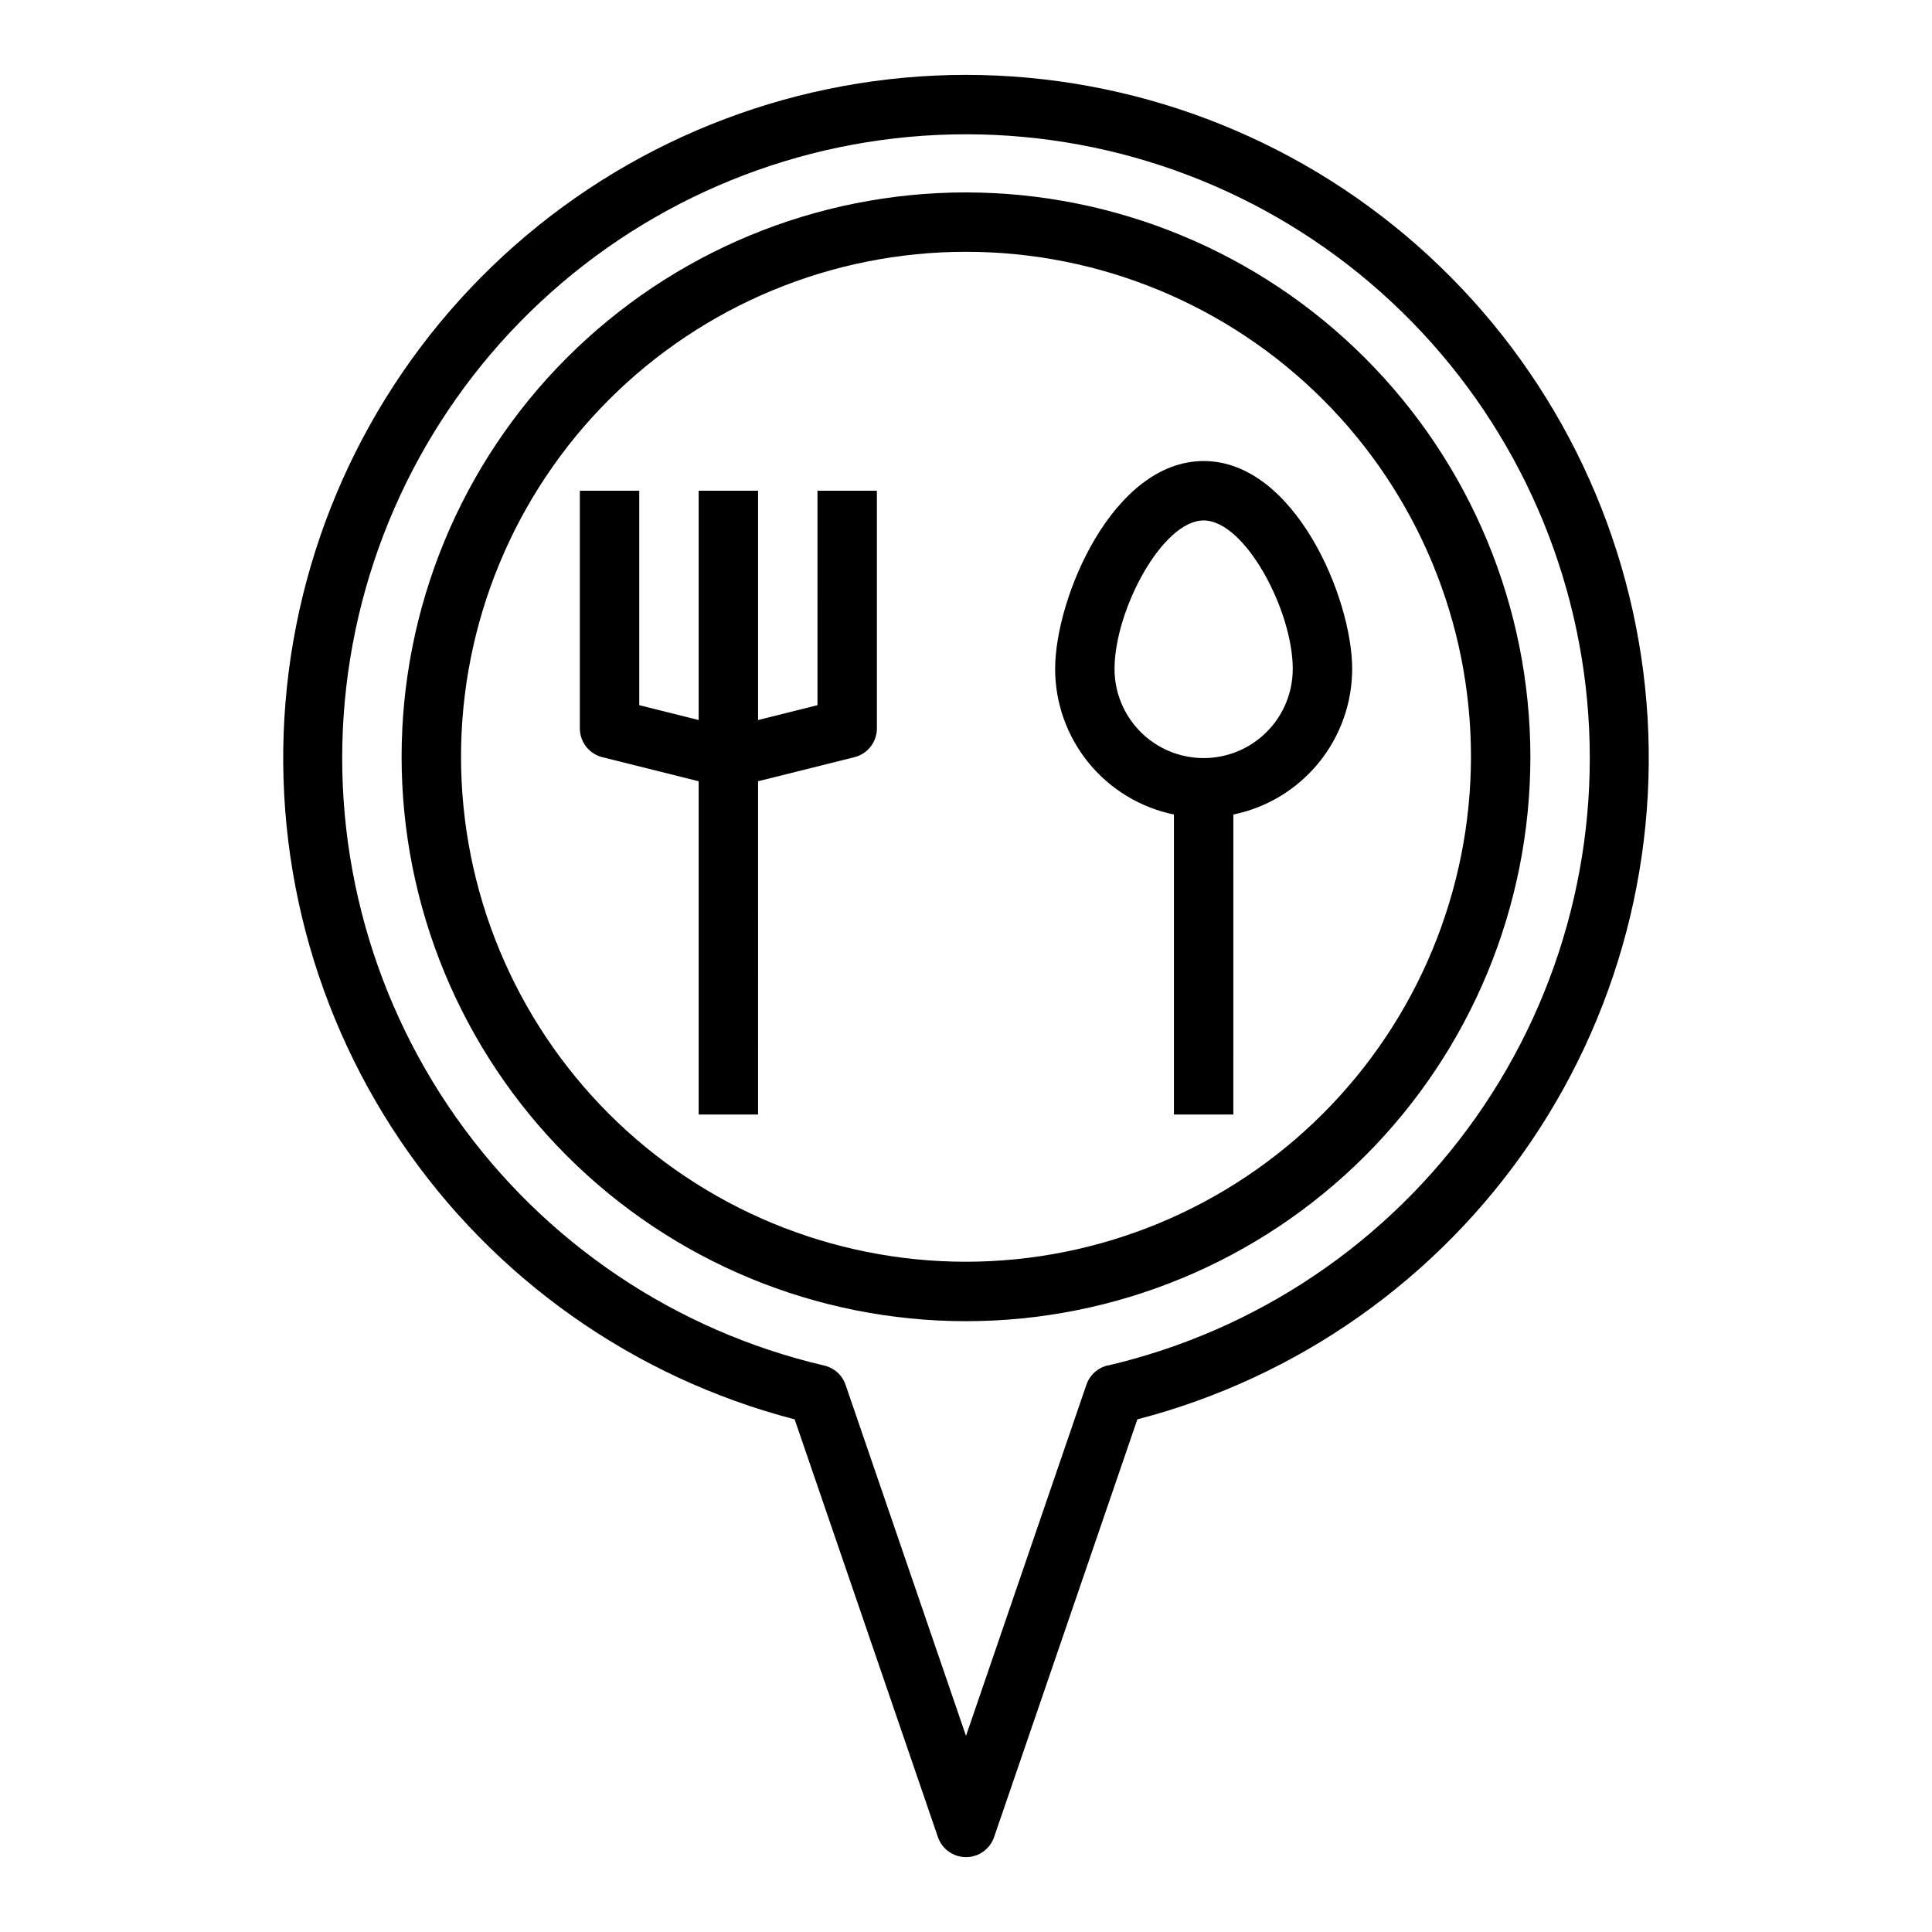
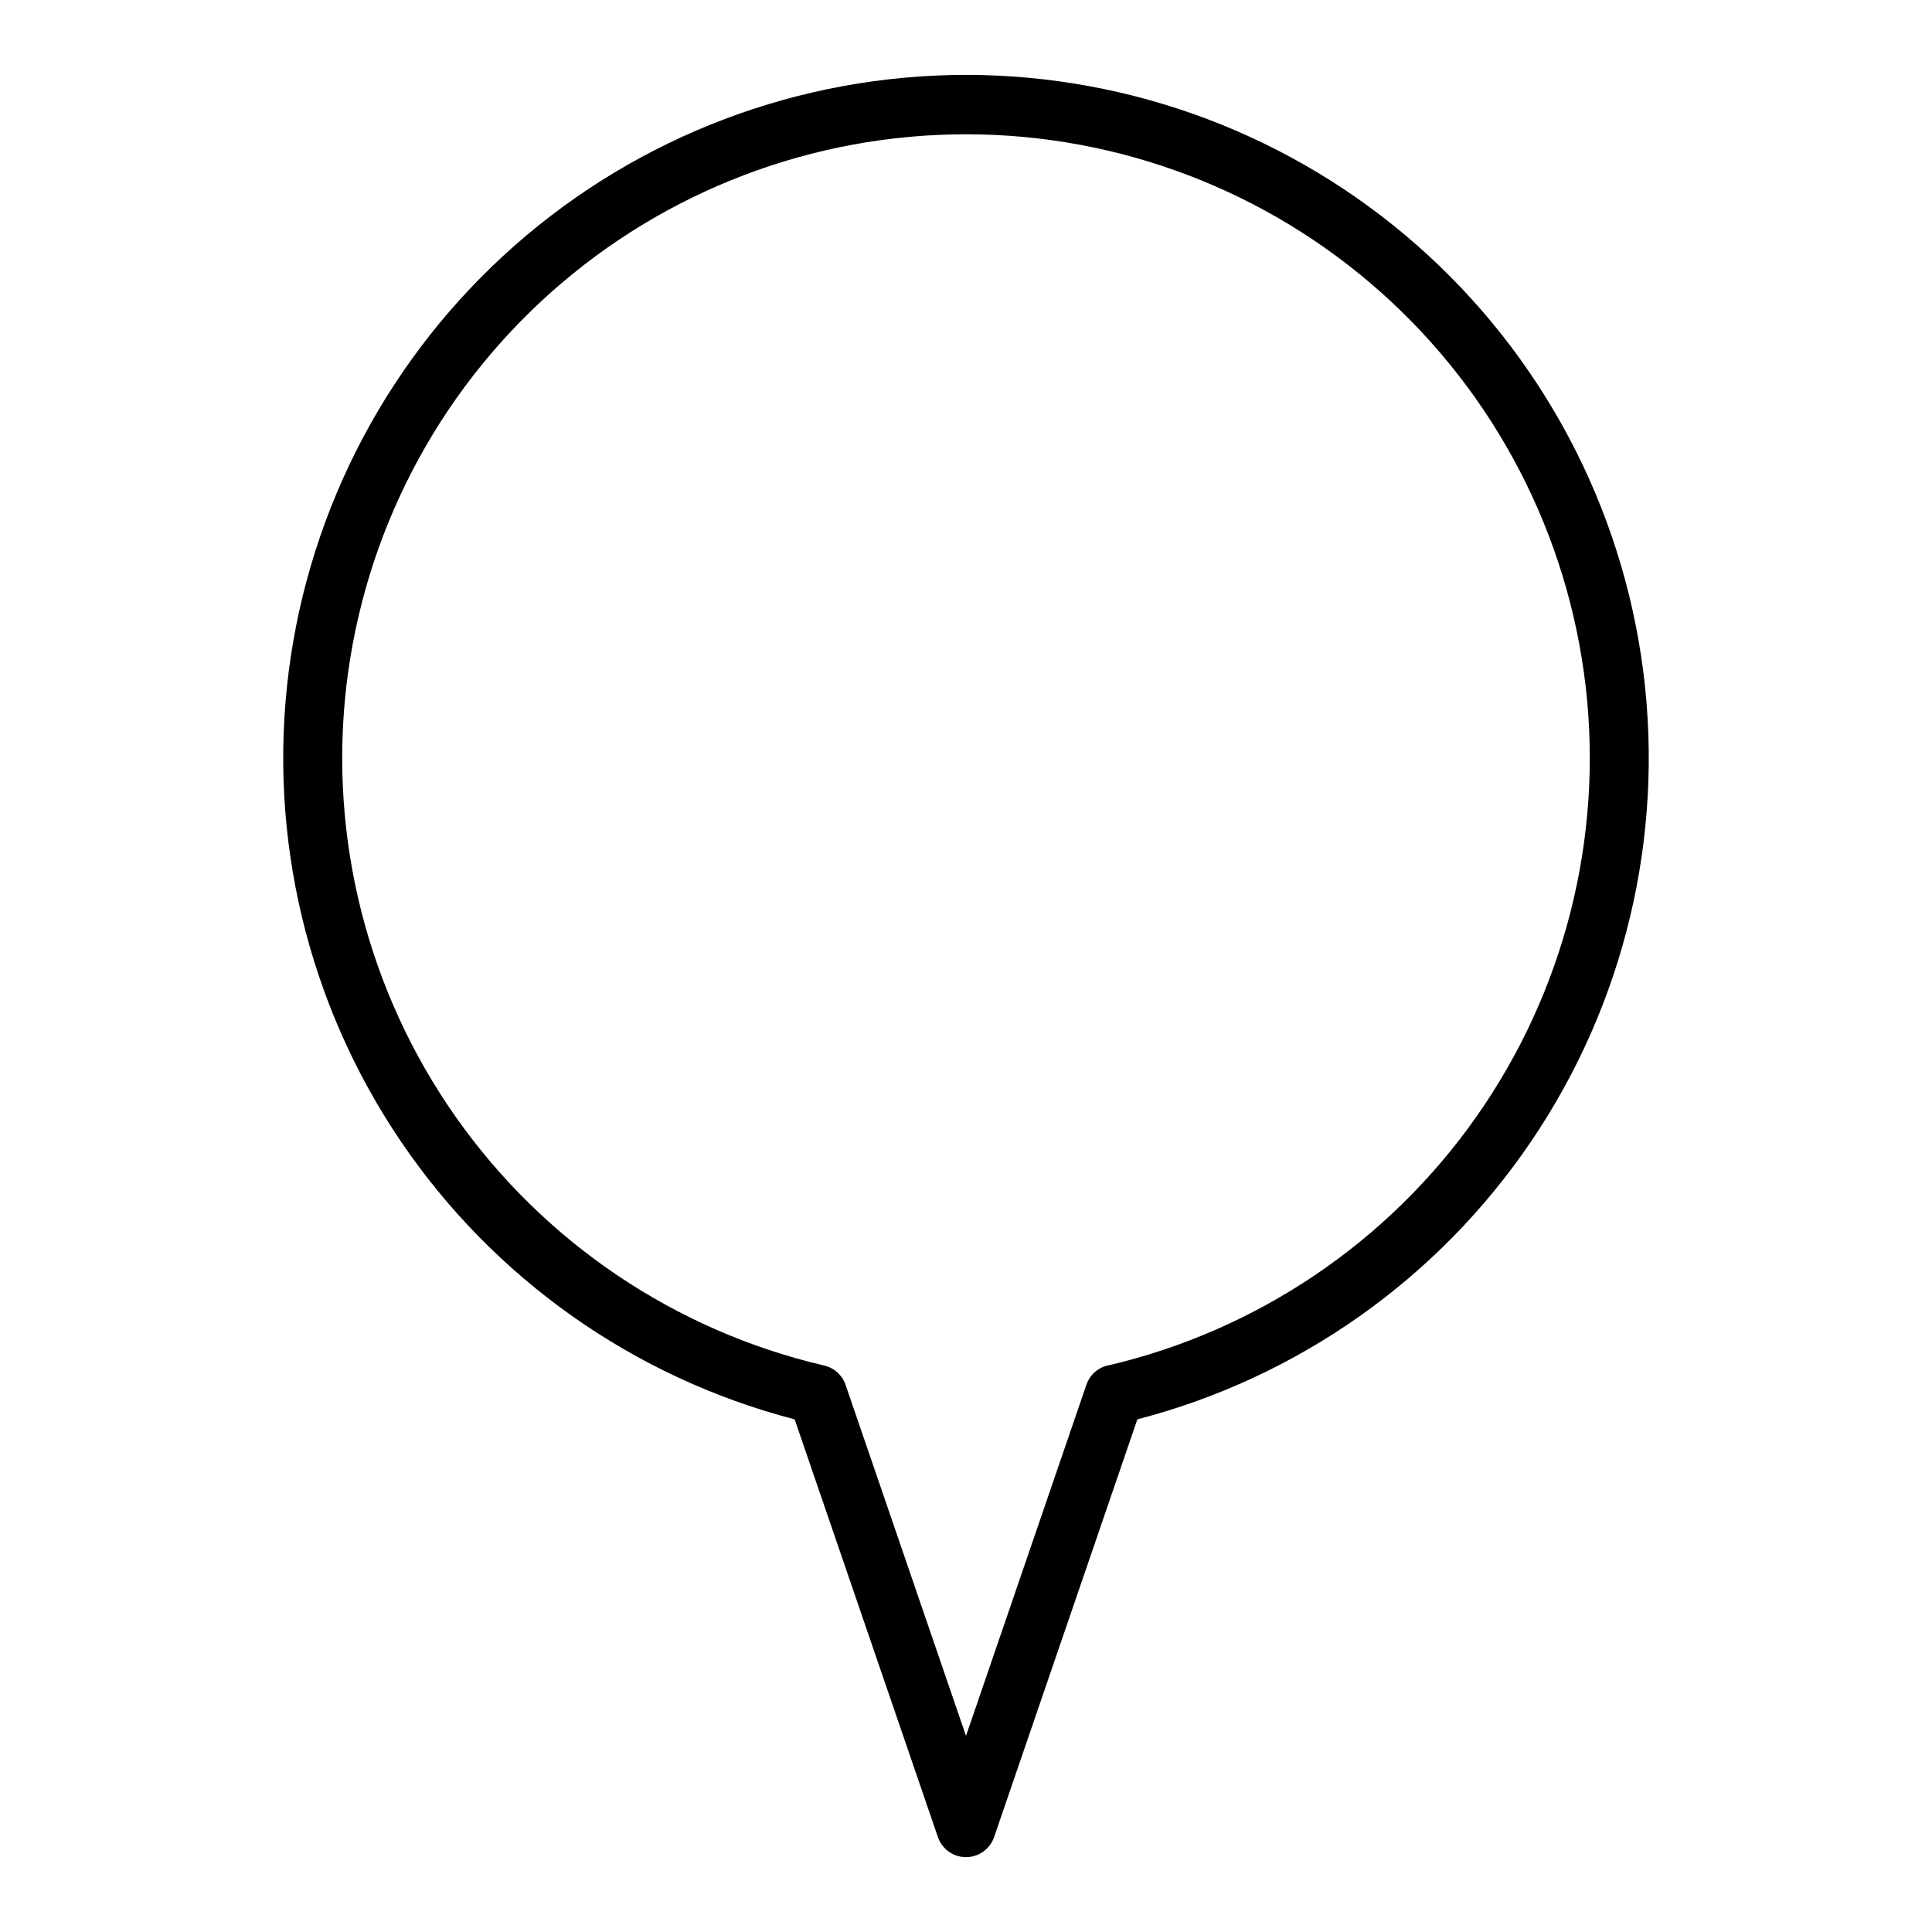
<svg xmlns="http://www.w3.org/2000/svg" fill="#000000" width="800px" height="800px" version="1.1" viewBox="144 144 512 512">
  <g>
-     <path d="m400 194.99c-39.668 0-77.711 15.758-105.76 43.809-28.051 28.047-43.809 66.09-43.809 105.76 0 39.668 15.758 77.711 43.809 105.76 28.051 28.051 66.094 43.809 105.76 43.809s77.711-15.758 105.76-43.809c28.051-28.051 43.809-66.094 43.809-105.76-0.043-39.652-15.816-77.672-43.855-105.71-28.039-28.039-66.059-43.812-105.71-43.855zm0 283.39v-0.004c-35.492 0-69.531-14.098-94.629-39.195s-39.195-59.137-39.195-94.629c0-35.492 14.098-69.531 39.195-94.629 25.098-25.094 59.137-39.195 94.629-39.195s69.531 14.102 94.625 39.195c25.098 25.098 39.199 59.137 39.199 94.629-0.039 35.48-14.152 69.496-39.242 94.586-25.086 25.09-59.102 39.199-94.582 39.238z" />
    <path d="m400 163.84c-44.035 0.031-86.551 16.105-119.59 45.215-33.039 29.113-54.336 69.27-59.902 112.95-5.566 43.684 4.977 87.898 29.652 124.37 24.68 36.469 61.805 62.695 104.43 73.766l37.965 110.7c1.09 3.184 4.082 5.32 7.449 5.32 3.363 0 6.356-2.137 7.445-5.32l37.965-110.7h0.004c42.617-11.07 79.742-37.297 104.42-73.766 24.68-36.469 35.219-80.684 29.652-124.37-5.566-43.68-26.863-83.836-59.902-112.95-33.039-29.109-75.551-45.184-119.59-45.215zm37.566 342.01-0.004 0.004c-2.637 0.617-4.773 2.551-5.652 5.113l-31.91 93.059-31.914-93.027c-0.879-2.562-3.012-4.496-5.652-5.113-39.508-9.219-74.246-32.645-97.605-65.816-23.355-33.172-33.699-73.777-29.059-114.08 4.641-40.305 23.941-77.496 54.223-104.49 30.285-26.996 69.438-41.914 110.01-41.914 40.566 0 79.723 14.918 110 41.914 30.285 26.996 49.582 64.188 54.223 104.49 4.641 40.301-5.703 80.906-29.059 114.08s-58.098 56.598-97.605 65.816z" />
-     <path d="m360.64 330.88-15.742 3.938v-60.766h-15.746v60.766l-15.742-3.938v-56.828h-15.742v62.977c0 3.613 2.461 6.762 5.965 7.633l25.52 6.379v88.324h15.742l0.004-88.324 25.52-6.375v-0.004c3.508-0.871 5.969-4.019 5.969-7.633v-62.977h-15.746z" />
-     <path d="m462.98 266.18c-24.035 0-39.359 36.211-39.359 55.105l-0.004-0.004c0.012 9.07 3.152 17.859 8.887 24.887 5.734 7.027 13.719 11.859 22.602 13.688v79.508h15.742l0.004-79.508c8.883-1.828 16.867-6.66 22.602-13.688 5.734-7.027 8.875-15.816 8.887-24.887 0-18.891-15.328-55.102-39.359-55.102zm0 78.719c-6.266 0-12.273-2.488-16.699-6.918-4.43-4.43-6.918-10.434-6.918-16.699 0-15.547 12.668-39.359 23.617-39.359 10.949 0 23.617 23.812 23.617 39.359h-0.004c0 6.266-2.488 12.27-6.918 16.699-4.426 4.43-10.434 6.918-16.695 6.918z" />
  </g>
</svg>